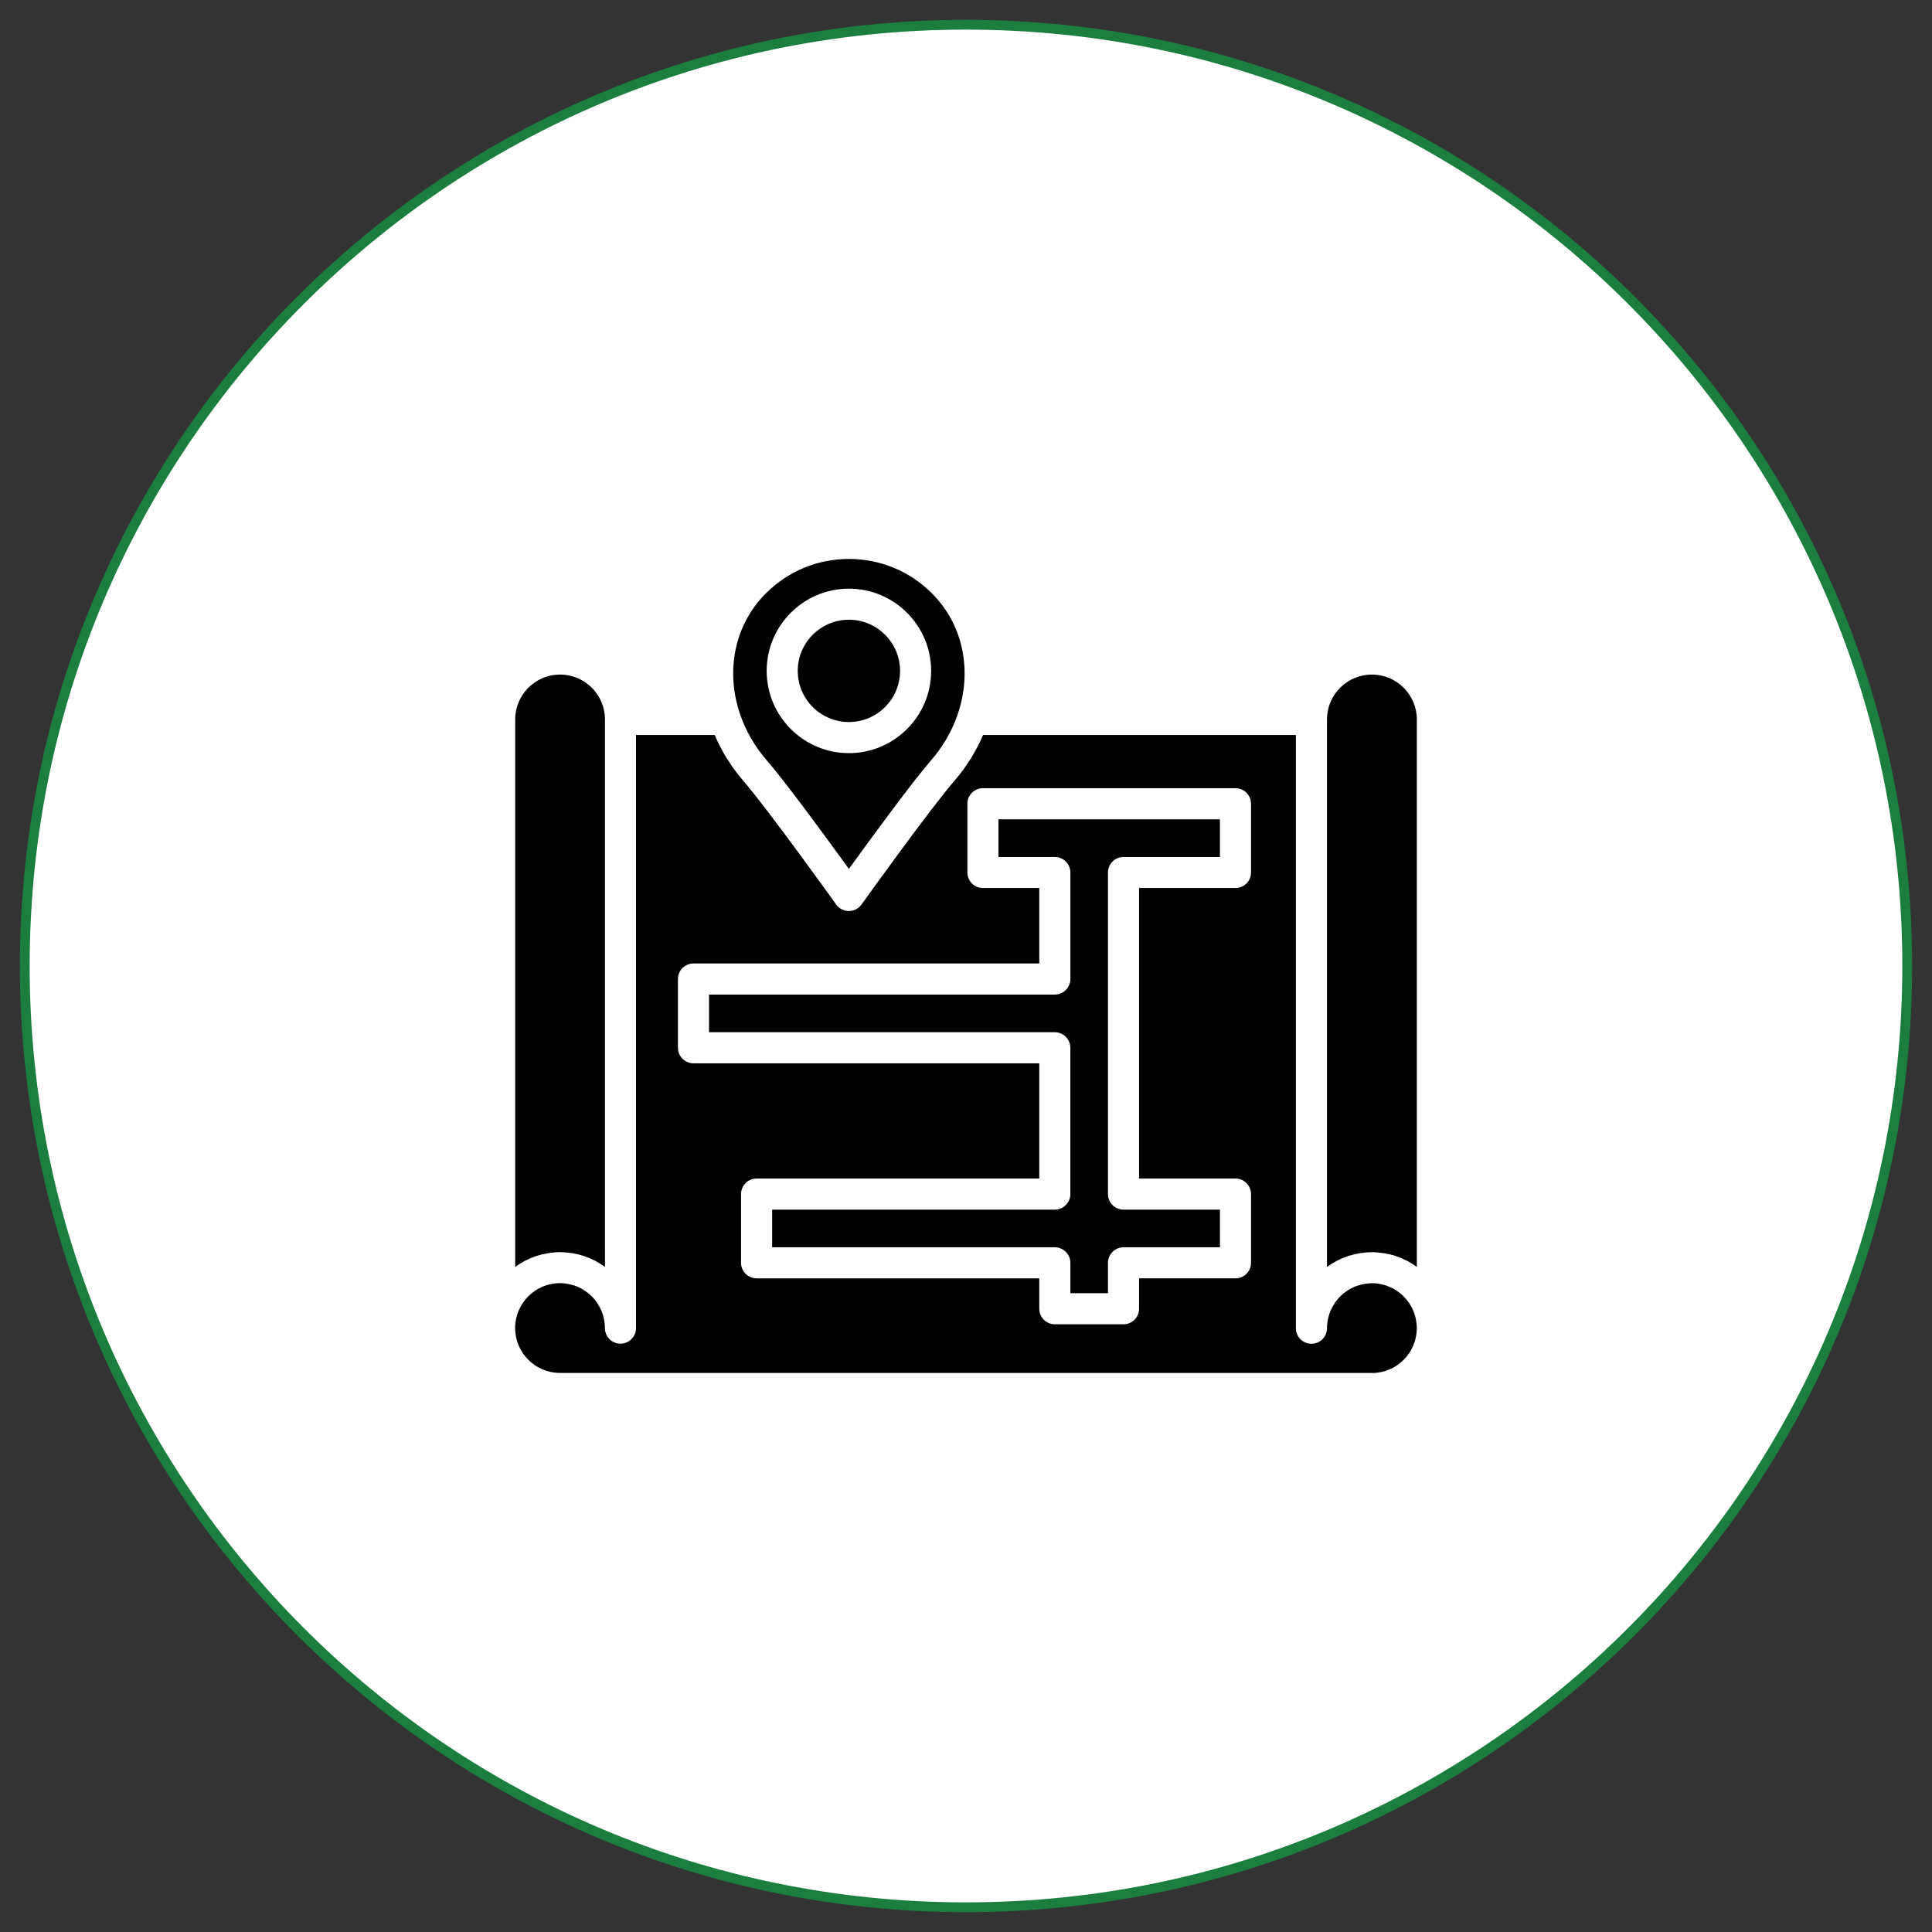
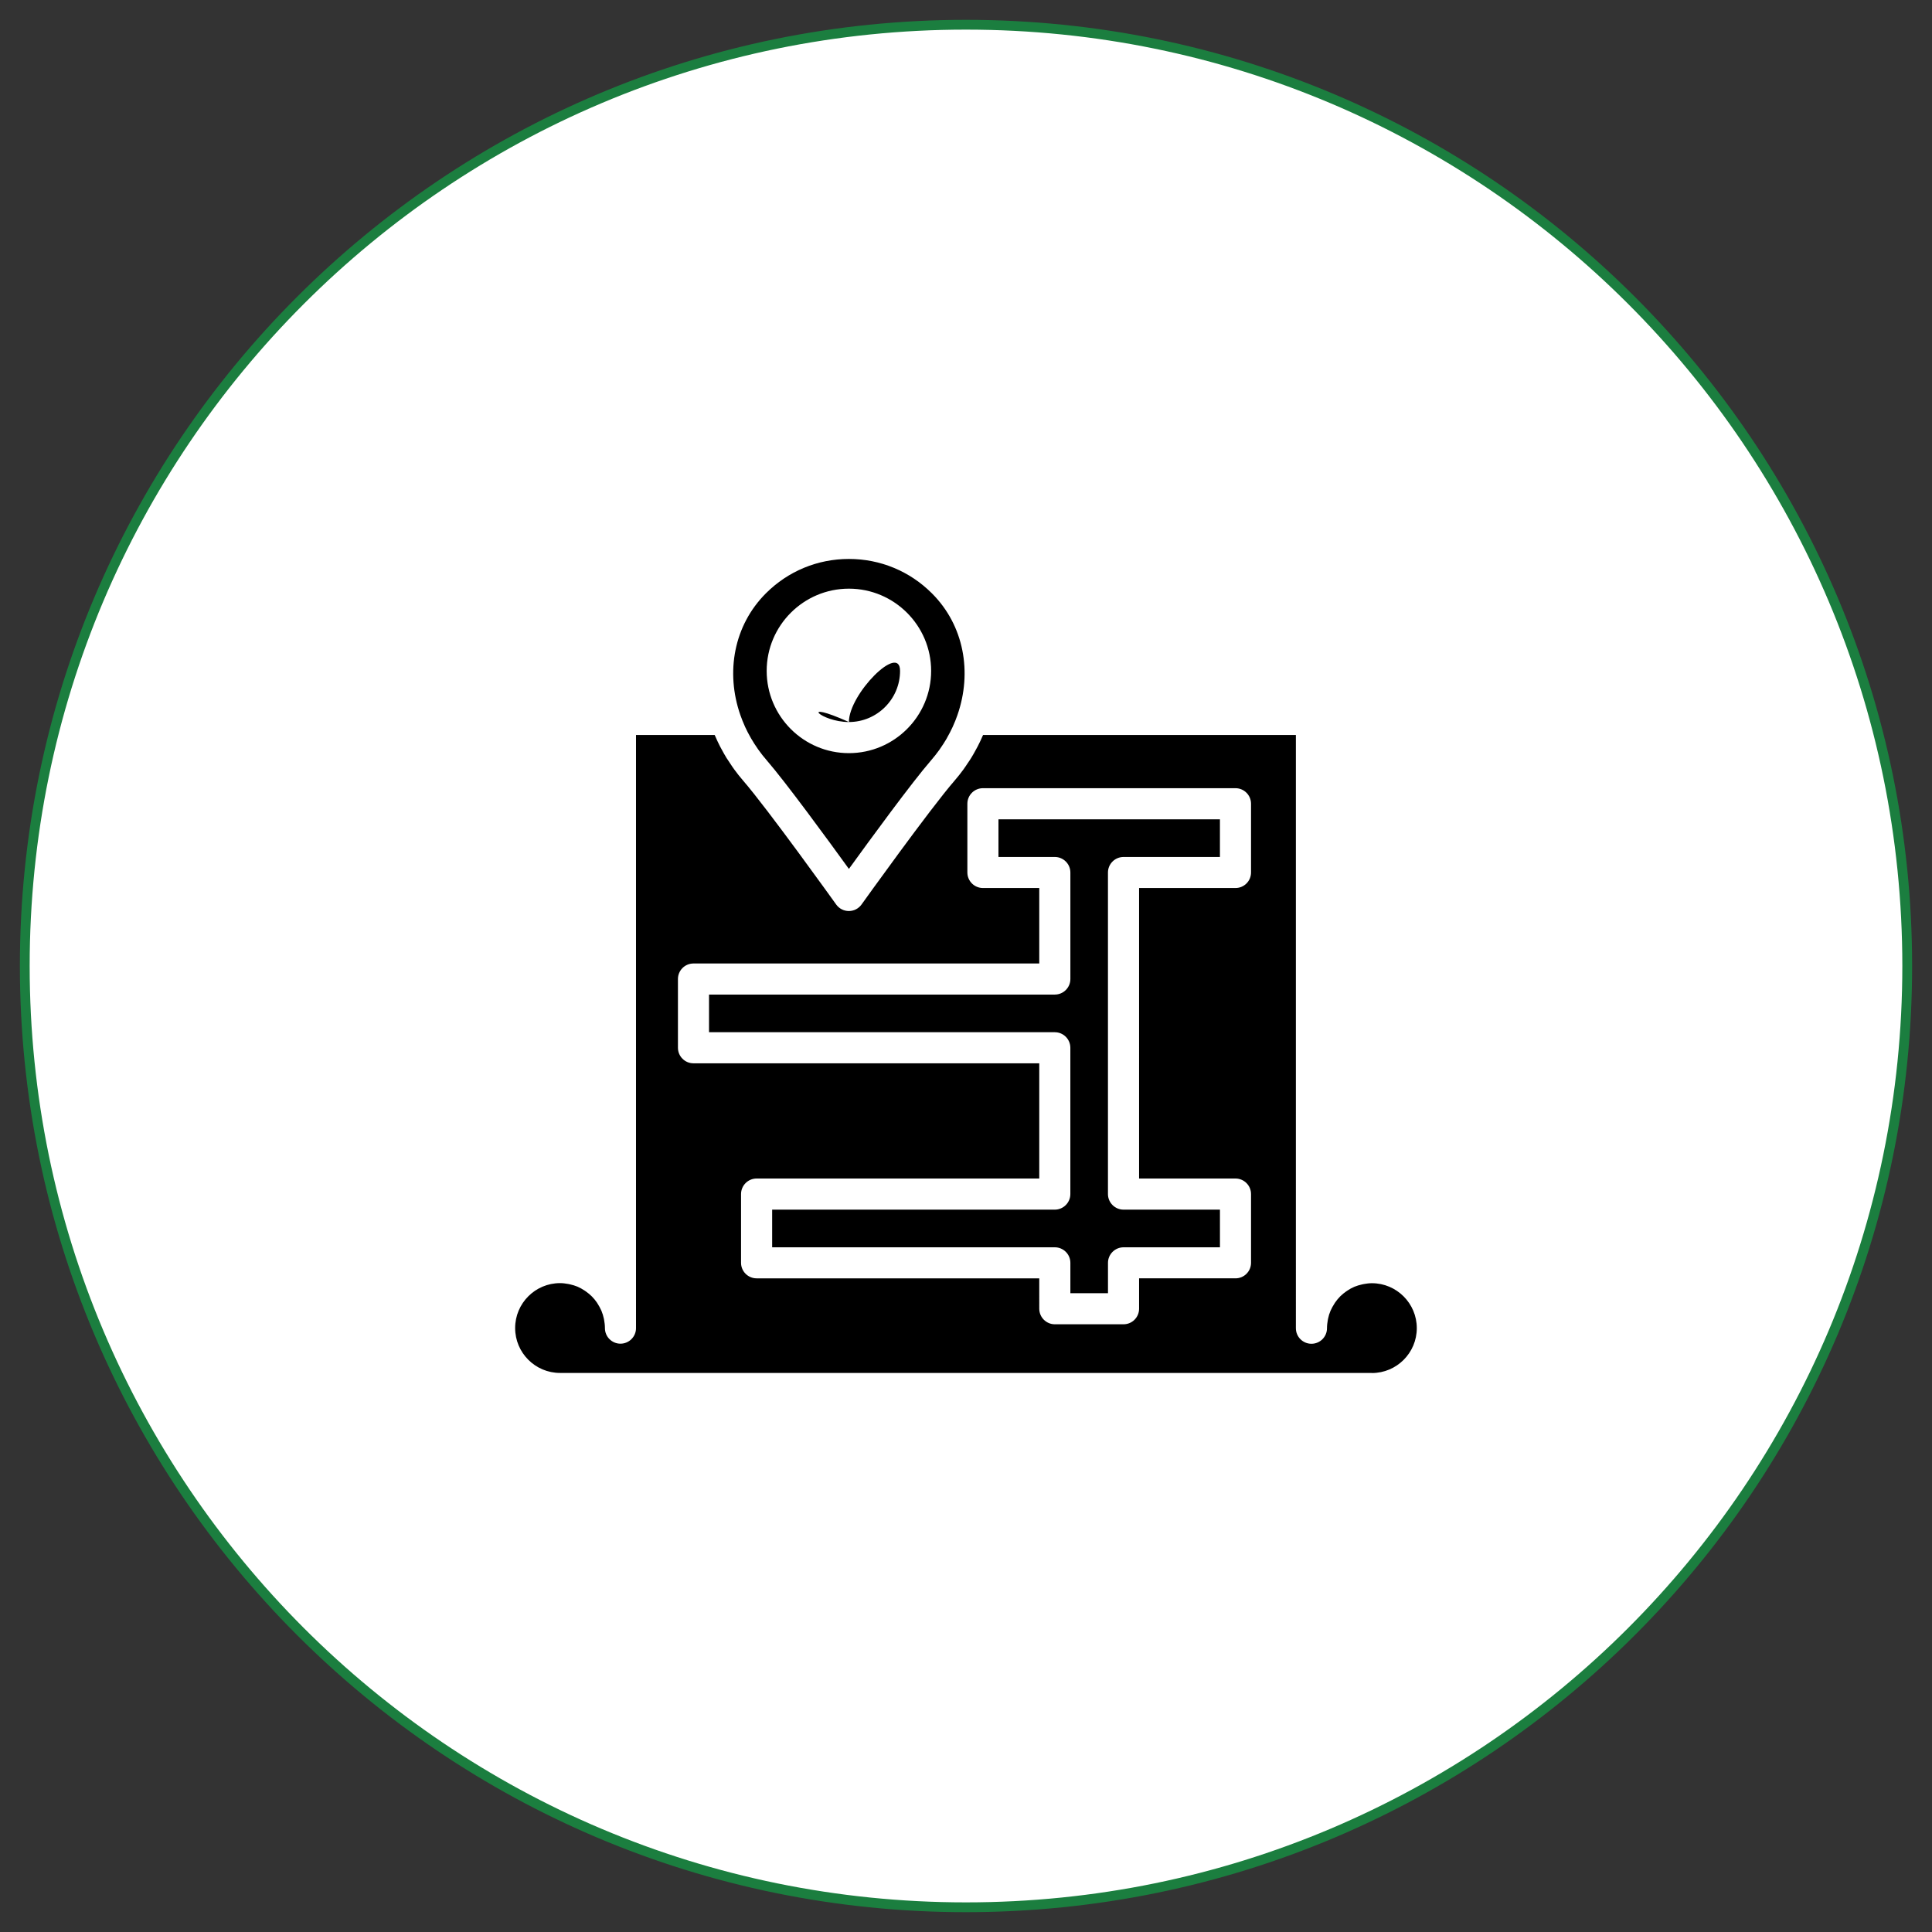
<svg xmlns="http://www.w3.org/2000/svg" version="1.1" id="Layer_1" x="0px" y="0px" width="90px" height="90px" viewBox="0 0 90 90" enable-background="new 0 0 90 90" xml:space="preserve">
  <rect x="0" y="0" width="90" height="90" fill="#333333" stroke="none" />
  <g>
    <path fill="#FFFFFF" stroke="#1B7E3F" stroke-width="0.456" stroke-miterlimit="10" d="M88.846,44.996   c0,24.217-19.632,43.852-43.85,43.852c-24.211,0-43.842-19.633-43.842-43.852c0-24.215,19.631-43.844,43.842-43.844   C69.214,1.152,88.846,20.781,88.846,44.996z" />
  </g>
  <g>
    <path d="M34.49,33.313c0.062,0.175,0.129,0.346,0.205,0.513c0.006,0.013,0.012,0.027,0.017,0.04c0.079,0.169,0.165,0.337,0.259,0.5   c0.01,0.016,0.018,0.032,0.027,0.047c0.089,0.155,0.188,0.306,0.291,0.454c0.016,0.021,0.027,0.044,0.044,0.064   c0.118,0.166,0.245,0.327,0.38,0.482c0.898,1.035,2.848,3.703,3.832,5.064c0.984-1.361,2.934-4.029,3.833-5.064   c0.134-0.155,0.262-0.316,0.38-0.481c0.016-0.022,0.028-0.045,0.045-0.067c0.102-0.146,0.201-0.297,0.291-0.452   c0.01-0.016,0.016-0.032,0.025-0.047c0.092-0.163,0.18-0.33,0.258-0.5c0.008-0.014,0.013-0.028,0.018-0.041   c0.076-0.167,0.145-0.338,0.205-0.512c0.697-1.997,0.308-4.179-1.188-5.673c-1.033-1.033-2.406-1.602-3.867-1.602   s-2.834,0.569-3.867,1.602C34.184,29.134,33.791,31.317,34.49,33.313z M39.545,27.422c2.112,0,3.831,1.719,3.831,3.831   c0,2.112-1.719,3.831-3.831,3.831c-2.112,0-3.83-1.719-3.83-3.831C35.715,29.141,37.432,27.422,39.545,27.422z" />
-     <path d="M39.545,33.635c1.314,0,2.383-1.069,2.383-2.383s-1.068-2.382-2.383-2.382s-2.383,1.069-2.383,2.382   C37.162,32.566,38.23,33.635,39.545,33.635z" />
+     <path d="M39.545,33.635c1.314,0,2.383-1.069,2.383-2.383s-2.383,1.069-2.383,2.382   C37.162,32.566,38.23,33.635,39.545,33.635z" />
    <path d="M63.909,63.961c1.153,0,2.091-0.938,2.091-2.091s-0.938-2.093-2.091-2.093c-0.13,0-0.255,0.017-0.377,0.039   c-0.029,0.006-0.062,0.012-0.089,0.019c-0.117,0.026-0.23,0.06-0.34,0.104c-0.004,0.002-0.008,0.004-0.011,0.004   c-0.114,0.049-0.222,0.107-0.323,0.177c-0.021,0.013-0.041,0.028-0.063,0.043c-0.094,0.063-0.18,0.136-0.262,0.215   c-0.006,0.007-0.014,0.013-0.021,0.021c-0.085,0.086-0.164,0.184-0.232,0.283c-0.016,0.021-0.025,0.041-0.039,0.063   c-0.06,0.091-0.111,0.186-0.156,0.285c-0.006,0.014-0.014,0.027-0.02,0.043c-0.047,0.111-0.084,0.229-0.109,0.353   c-0.004,0.021-0.008,0.041-0.012,0.062c-0.023,0.125-0.039,0.253-0.039,0.386c0,0.399-0.323,0.724-0.725,0.724   c-0.398,0-0.724-0.324-0.724-0.724V34.239H45.795c-0.006,0.013-0.013,0.025-0.018,0.039c-0.07,0.163-0.146,0.324-0.228,0.483   c-0.024,0.049-0.052,0.097-0.079,0.146c-0.071,0.133-0.145,0.265-0.225,0.395c-0.052,0.087-0.112,0.172-0.169,0.256   c-0.063,0.093-0.122,0.187-0.189,0.278c-0.131,0.18-0.27,0.356-0.417,0.526c-1.159,1.335-4.306,5.73-4.337,5.774   c-0.137,0.19-0.355,0.303-0.59,0.303s-0.453-0.112-0.59-0.303c-0.031-0.044-3.178-4.438-4.337-5.774   c-0.147-0.17-0.286-0.346-0.417-0.526c-0.068-0.092-0.127-0.185-0.189-0.278c-0.057-0.085-0.115-0.169-0.17-0.256   c-0.079-0.129-0.152-0.262-0.224-0.395c-0.026-0.049-0.054-0.096-0.079-0.146c-0.082-0.16-0.156-0.321-0.226-0.483   c-0.007-0.014-0.013-0.026-0.019-0.039h-3.664V61.87c0,0.399-0.324,0.724-0.725,0.724c-0.398,0-0.723-0.324-0.723-0.724   c0-0.134-0.016-0.261-0.039-0.386c-0.004-0.021-0.008-0.041-0.012-0.062c-0.026-0.122-0.063-0.241-0.109-0.353   c-0.006-0.016-0.014-0.029-0.02-0.043c-0.045-0.101-0.097-0.194-0.155-0.285c-0.014-0.021-0.026-0.042-0.039-0.063   c-0.07-0.102-0.147-0.197-0.235-0.285c-0.007-0.006-0.014-0.013-0.021-0.019c-0.08-0.08-0.168-0.149-0.26-0.215   c-0.021-0.015-0.042-0.03-0.063-0.043c-0.103-0.068-0.21-0.128-0.322-0.177c-0.004,0-0.008-0.002-0.011-0.004   c-0.108-0.045-0.223-0.078-0.338-0.104c-0.031-0.007-0.061-0.013-0.091-0.019c-0.123-0.022-0.247-0.039-0.376-0.039   c-1.154,0-2.092,0.938-2.092,2.093c0,1.153,0.938,2.091,2.091,2.091h37.82V63.961z M31.581,45.607c0-0.4,0.323-0.724,0.724-0.724   h16.108v-3.516h-2.624c-0.4,0-0.725-0.324-0.725-0.724v-3.202c0-0.399,0.324-0.724,0.725-0.724h11.766   c0.397,0,0.723,0.324,0.723,0.724v3.202c0,0.4-0.323,0.724-0.723,0.724h-4.492V54.9h4.492c0.397,0,0.723,0.324,0.723,0.724v3.202   c0,0.4-0.323,0.724-0.723,0.724h-4.492v1.415c0,0.399-0.322,0.725-0.724,0.725h-3.202c-0.398,0-0.724-0.324-0.724-0.725V59.55   H35.246c-0.399,0-0.725-0.323-0.725-0.724v-3.202c0-0.399,0.325-0.724,0.725-0.724h13.167v-5.367H32.305   c-0.399,0-0.724-0.324-0.724-0.725V45.607z" />
    <path d="M49.861,48.811v6.813c0,0.399-0.325,0.726-0.727,0.726H35.97v1.754h13.167c0.399,0,0.725,0.323,0.725,0.724v1.415h1.752   v-1.415c0-0.399,0.326-0.724,0.727-0.724h4.489V56.35H52.34c-0.398,0-0.727-0.324-0.727-0.726V40.645   c0-0.4,0.326-0.724,0.727-0.724h4.489v-1.753H46.512v1.753h2.625c0.399,0,0.725,0.324,0.725,0.724v4.962   c0,0.399-0.324,0.724-0.725,0.724H33.029v1.754h16.108C49.536,48.085,49.861,48.408,49.861,48.811z" />
-     <path d="M63.909,31.424c-1.154,0-2.093,0.938-2.093,2.091v25.5c0.018-0.014,0.037-0.021,0.055-0.033   c0.123-0.088,0.252-0.17,0.388-0.24c0.03-0.016,0.063-0.029,0.093-0.044c0.127-0.063,0.254-0.117,0.387-0.164   c0.02-0.007,0.037-0.017,0.057-0.022c0.01-0.002,0.02-0.004,0.028-0.008c0.151-0.049,0.307-0.086,0.466-0.113   c0.018-0.004,0.033-0.01,0.051-0.014c0.021-0.003,0.044-0.003,0.064-0.006c0.164-0.023,0.328-0.039,0.496-0.04   c0.004,0,0.007,0,0.01,0c0.176,0,0.347,0.019,0.518,0.043c0.033,0.005,0.065,0.009,0.102,0.017   c0.162,0.027,0.322,0.065,0.478,0.116c0.024,0.009,0.048,0.019,0.071,0.027c0.143,0.049,0.279,0.106,0.412,0.174   c0.023,0.012,0.046,0.021,0.068,0.031c0.141,0.075,0.274,0.161,0.404,0.255c0.012,0.009,0.025,0.014,0.038,0.023V33.515   C66,32.361,65.063,31.424,63.909,31.424L63.909,31.424z" />
-     <path d="M24,33.515v25.5c0.013-0.01,0.027-0.016,0.04-0.025c0.128-0.092,0.263-0.176,0.403-0.251   c0.023-0.013,0.048-0.021,0.072-0.034c0.129-0.066,0.264-0.122,0.402-0.172c0.027-0.008,0.053-0.02,0.08-0.028   c0.152-0.05,0.311-0.088,0.473-0.116c0.035-0.007,0.071-0.012,0.106-0.017c0.169-0.024,0.339-0.042,0.514-0.042   c0.003,0,0.006,0,0.008,0c0.17,0.001,0.335,0.018,0.498,0.04c0.021,0.003,0.042,0.003,0.063,0.006   c0.018,0.004,0.035,0.01,0.054,0.015c0.159,0.026,0.313,0.063,0.464,0.112c0.01,0.003,0.018,0.005,0.027,0.007   c0.021,0.008,0.04,0.02,0.062,0.025c0.131,0.046,0.259,0.101,0.382,0.16c0.023,0.013,0.048,0.021,0.07,0.031l0,0   c0.009,0.004,0.016,0.01,0.022,0.015c0.135,0.071,0.264,0.151,0.388,0.239c0.018,0.013,0.037,0.021,0.054,0.033V33.515   c0-1.154-0.938-2.091-2.092-2.091C24.936,31.424,24,32.361,24,33.515z" />
  </g>
</svg>